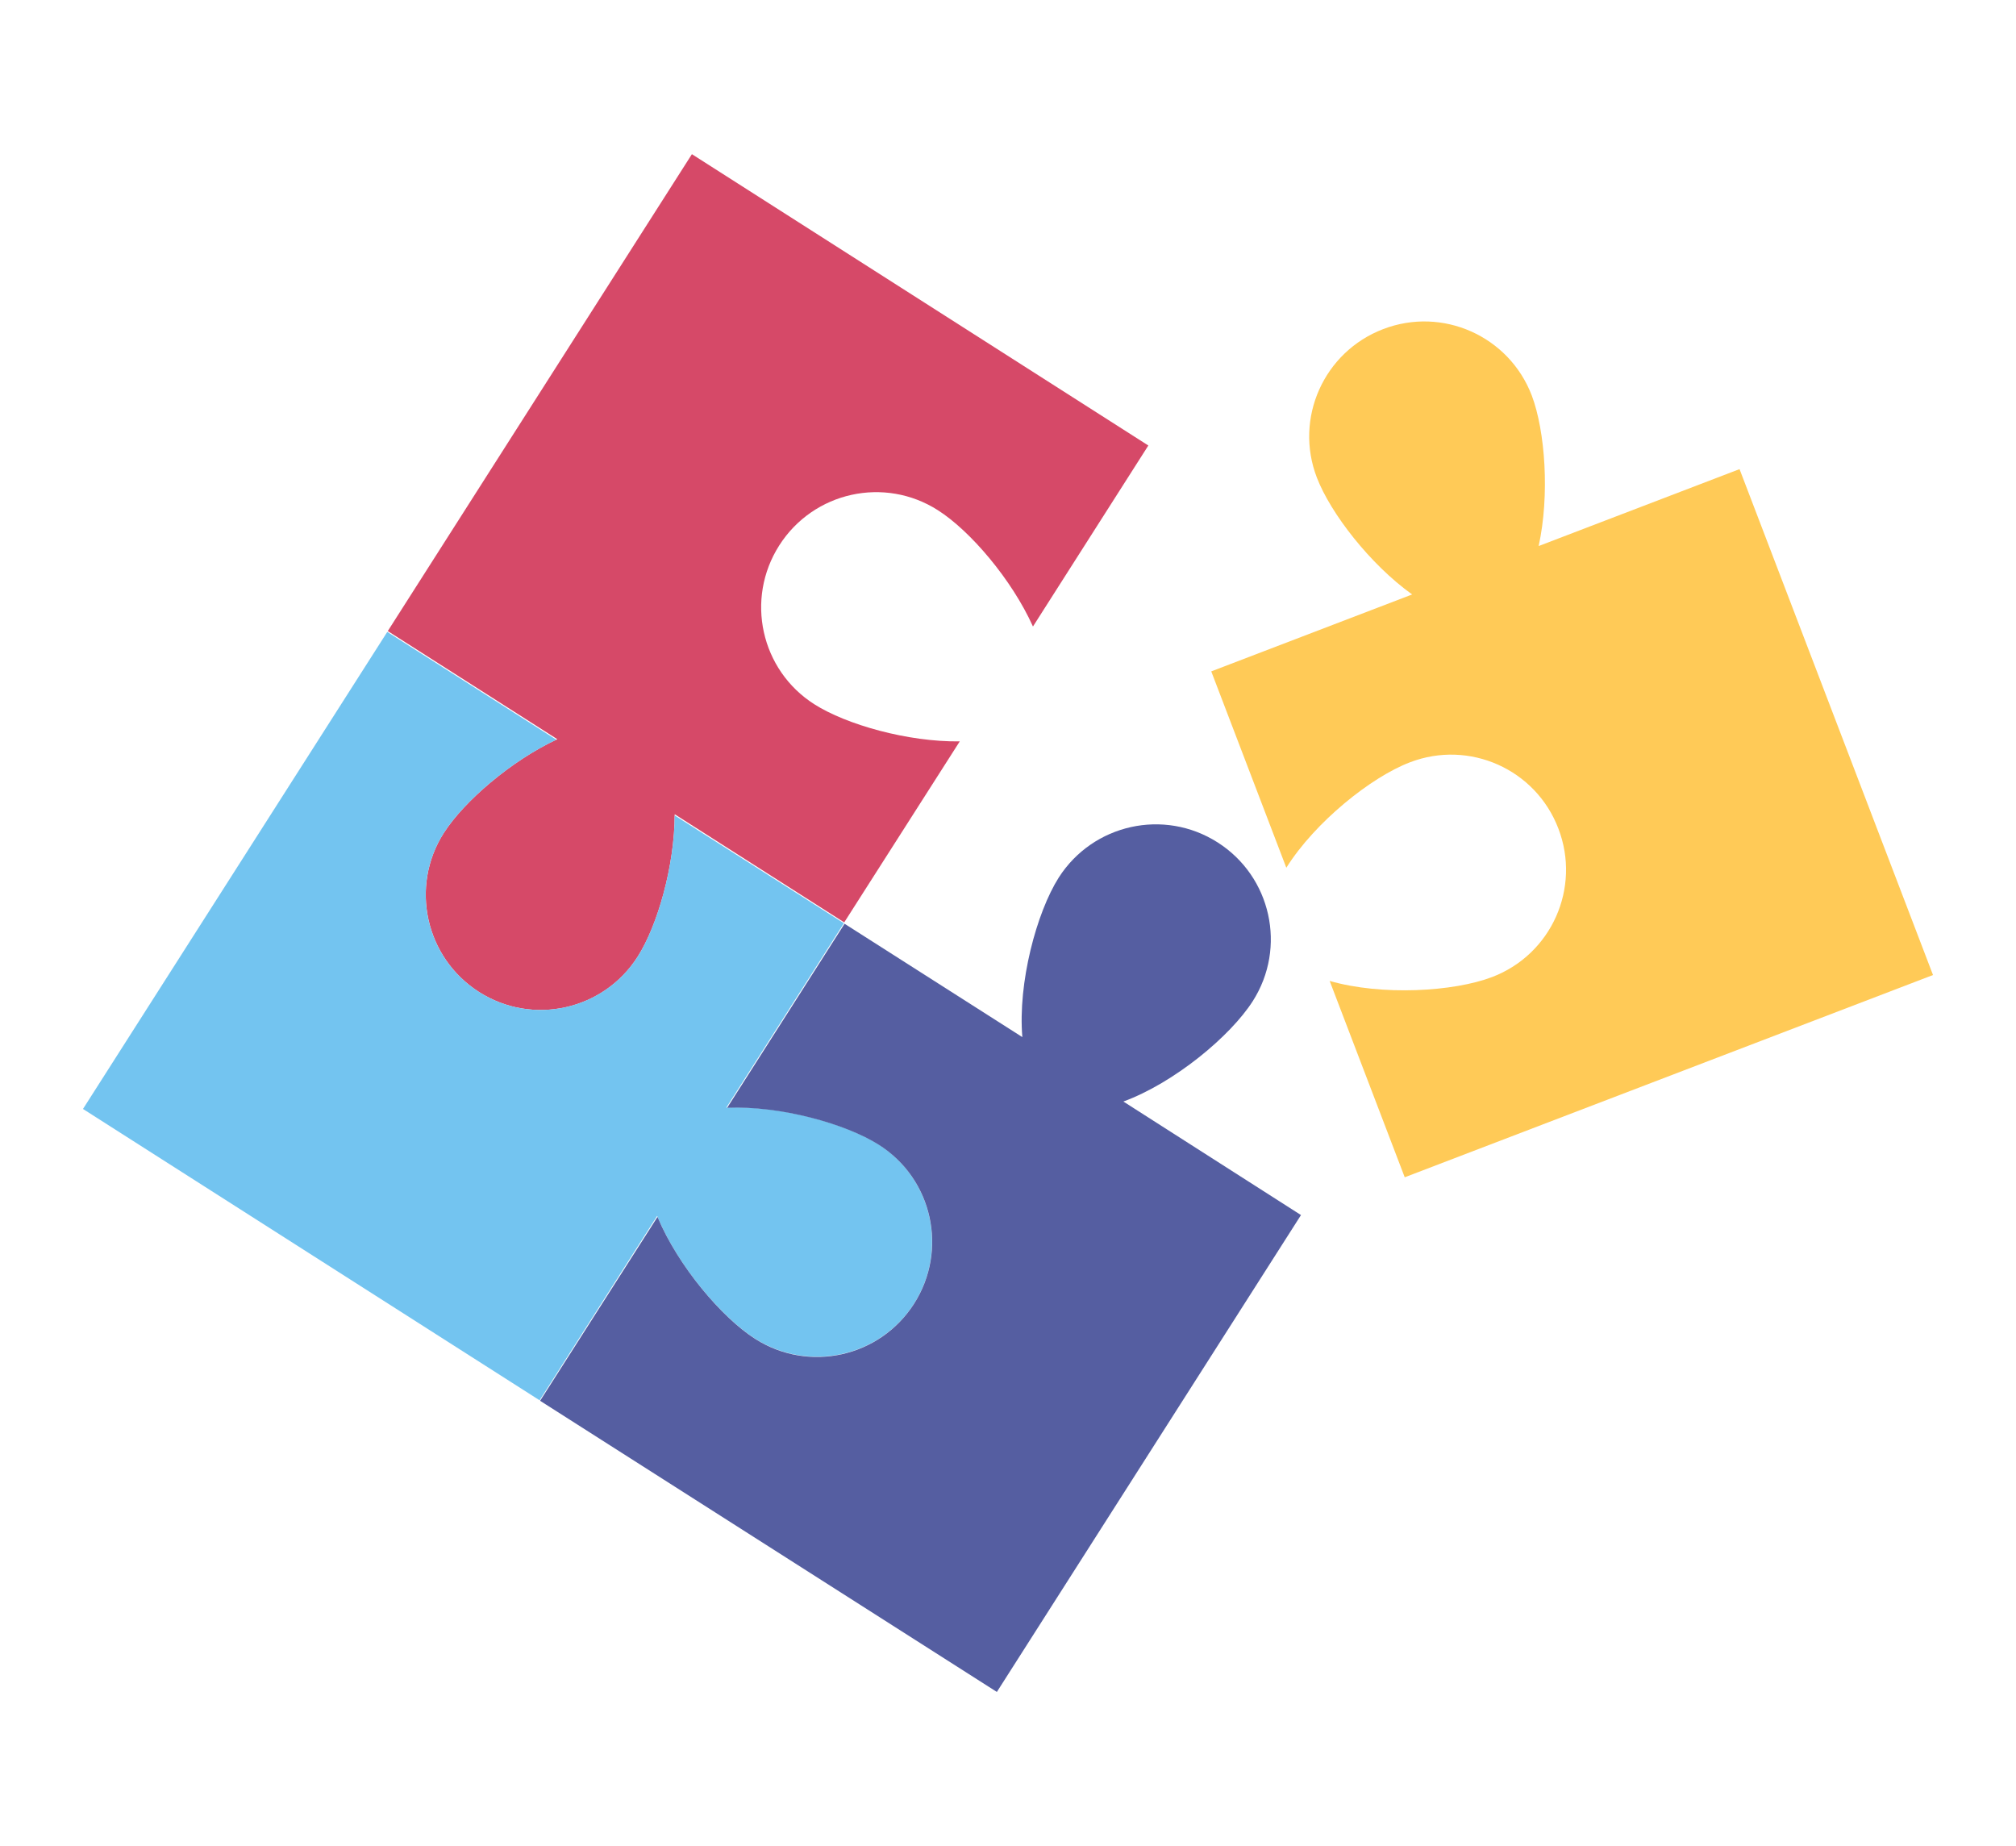
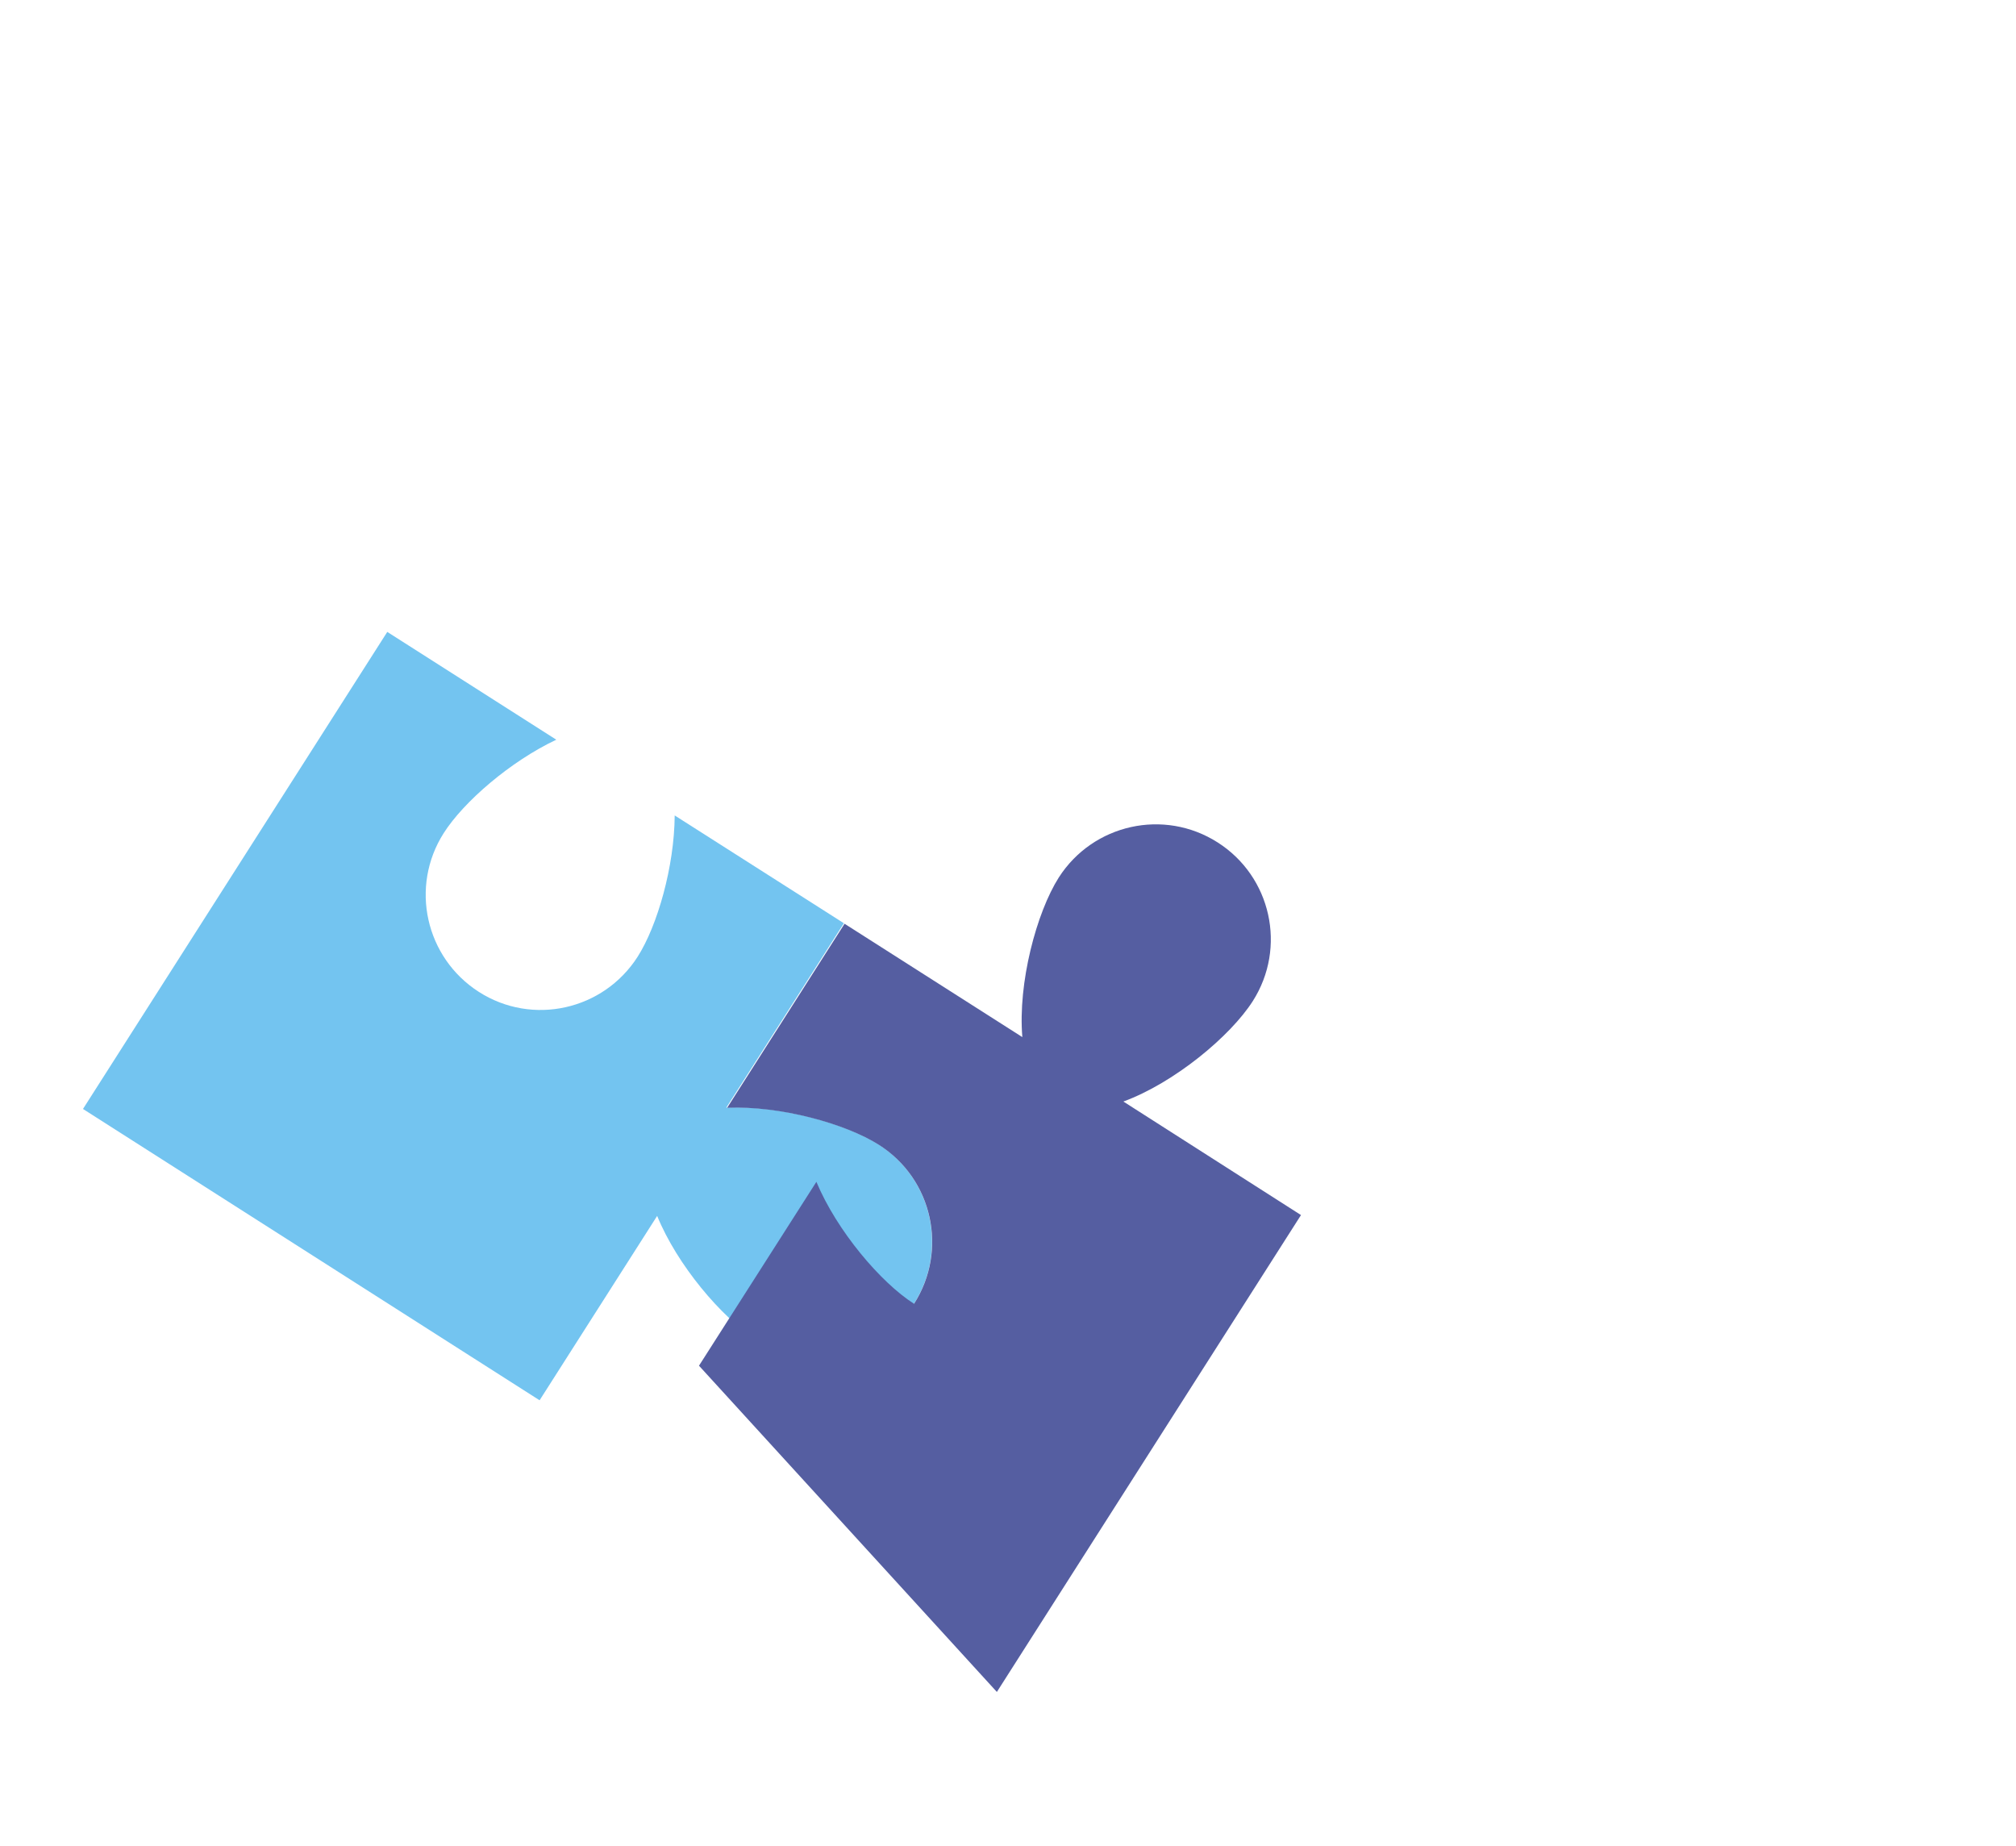
<svg xmlns="http://www.w3.org/2000/svg" version="1.1" id="_x31_" x="0px" y="0px" viewBox="0 0 119.52 109.44" enable-background="new 0 0 119.52 109.44" xml:space="preserve">
  <g>
-     <path fill-rule="evenodd" clip-rule="evenodd" fill="#FFCA57" d="M103.13,27.81l-11.91,4.56c0.66-3.01,0.39-6.82-0.41-8.93   c-1.35-3.52-5.29-5.28-8.81-3.93c-3.52,1.35-5.28,5.29-3.93,8.8c0.81,2.11,3.15,5.14,5.65,6.93l-11.91,4.56l4.45,11.64   c1.71-2.72,5.04-5.38,7.33-6.25c3.52-1.35,7.46,0.41,8.8,3.93c1.35,3.52-0.41,7.46-3.93,8.8c-2.28,0.87-6.54,1.12-9.63,0.23   l4.45,11.64L114.6,57.8L103.13,27.81z" />
-     <path fill-rule="evenodd" clip-rule="evenodd" fill="#D64968" d="M56.9,43.95c-3.07,0.04-6.72-0.99-8.62-2.2   c-3.18-2.02-4.11-6.24-2.08-9.42c2.03-3.18,6.24-4.11,9.41-2.08c1.9,1.21,4.37,4.09,5.63,6.89l6.84-10.73L41.02,9.14L22.99,37.41   l10.05,6.41c-2.75,1.28-5.54,3.7-6.73,5.56c-2.02,3.17-1.09,7.39,2.08,9.42c3.18,2.03,7.39,1.09,9.41-2.08   c1.19-1.86,2.2-5.42,2.2-8.45l10.05,6.41L56.9,43.95z" />
    <path fill-rule="evenodd" clip-rule="evenodd" fill="#73C4F0" d="M52.11,67.86c-1.99-1.27-5.9-2.35-9.05-2.2l6.97-10.93L40,48.34   c-0.02,3.02-1.02,6.53-2.2,8.38c-2.03,3.17-6.24,4.11-9.41,2.08c-3.17-2.03-4.11-6.24-2.08-9.42c1.18-1.85,3.94-4.24,6.67-5.53   l-10.02-6.39L4.92,65.74l27.07,17.27l6.97-10.93c1.19,2.92,3.82,6.01,5.81,7.28c3.18,2.02,7.39,1.09,9.42-2.08   C56.21,74.1,55.28,69.89,52.11,67.86z" />
-     <path fill-rule="evenodd" clip-rule="evenodd" fill="#555EA1" d="M66.6,65.3c3.02-1.11,6.34-3.87,7.67-5.95   c2.03-3.18,1.09-7.39-2.08-9.41c-3.18-2.03-7.39-1.09-9.42,2.08c-1.32,2.08-2.43,6.25-2.16,9.46l-10.54-6.72l-6.96,10.91   c3.14-0.13,7.02,0.94,9,2.2c3.18,2.02,4.11,6.24,2.08,9.42c-2.03,3.17-6.24,4.11-9.42,2.08c-1.98-1.26-4.58-4.33-5.79-7.23   l-6.96,10.9L59.1,100.3l18.03-28.27L66.6,65.3z" />
+     <path fill-rule="evenodd" clip-rule="evenodd" fill="#555EA1" d="M66.6,65.3c3.02-1.11,6.34-3.87,7.67-5.95   c2.03-3.18,1.09-7.39-2.08-9.41c-3.18-2.03-7.39-1.09-9.42,2.08c-1.32,2.08-2.43,6.25-2.16,9.46l-10.54-6.72l-6.96,10.91   c3.14-0.13,7.02,0.94,9,2.2c3.18,2.02,4.11,6.24,2.08,9.42c-1.98-1.26-4.58-4.33-5.79-7.23   l-6.96,10.9L59.1,100.3l18.03-28.27L66.6,65.3z" />
  </g>
</svg>